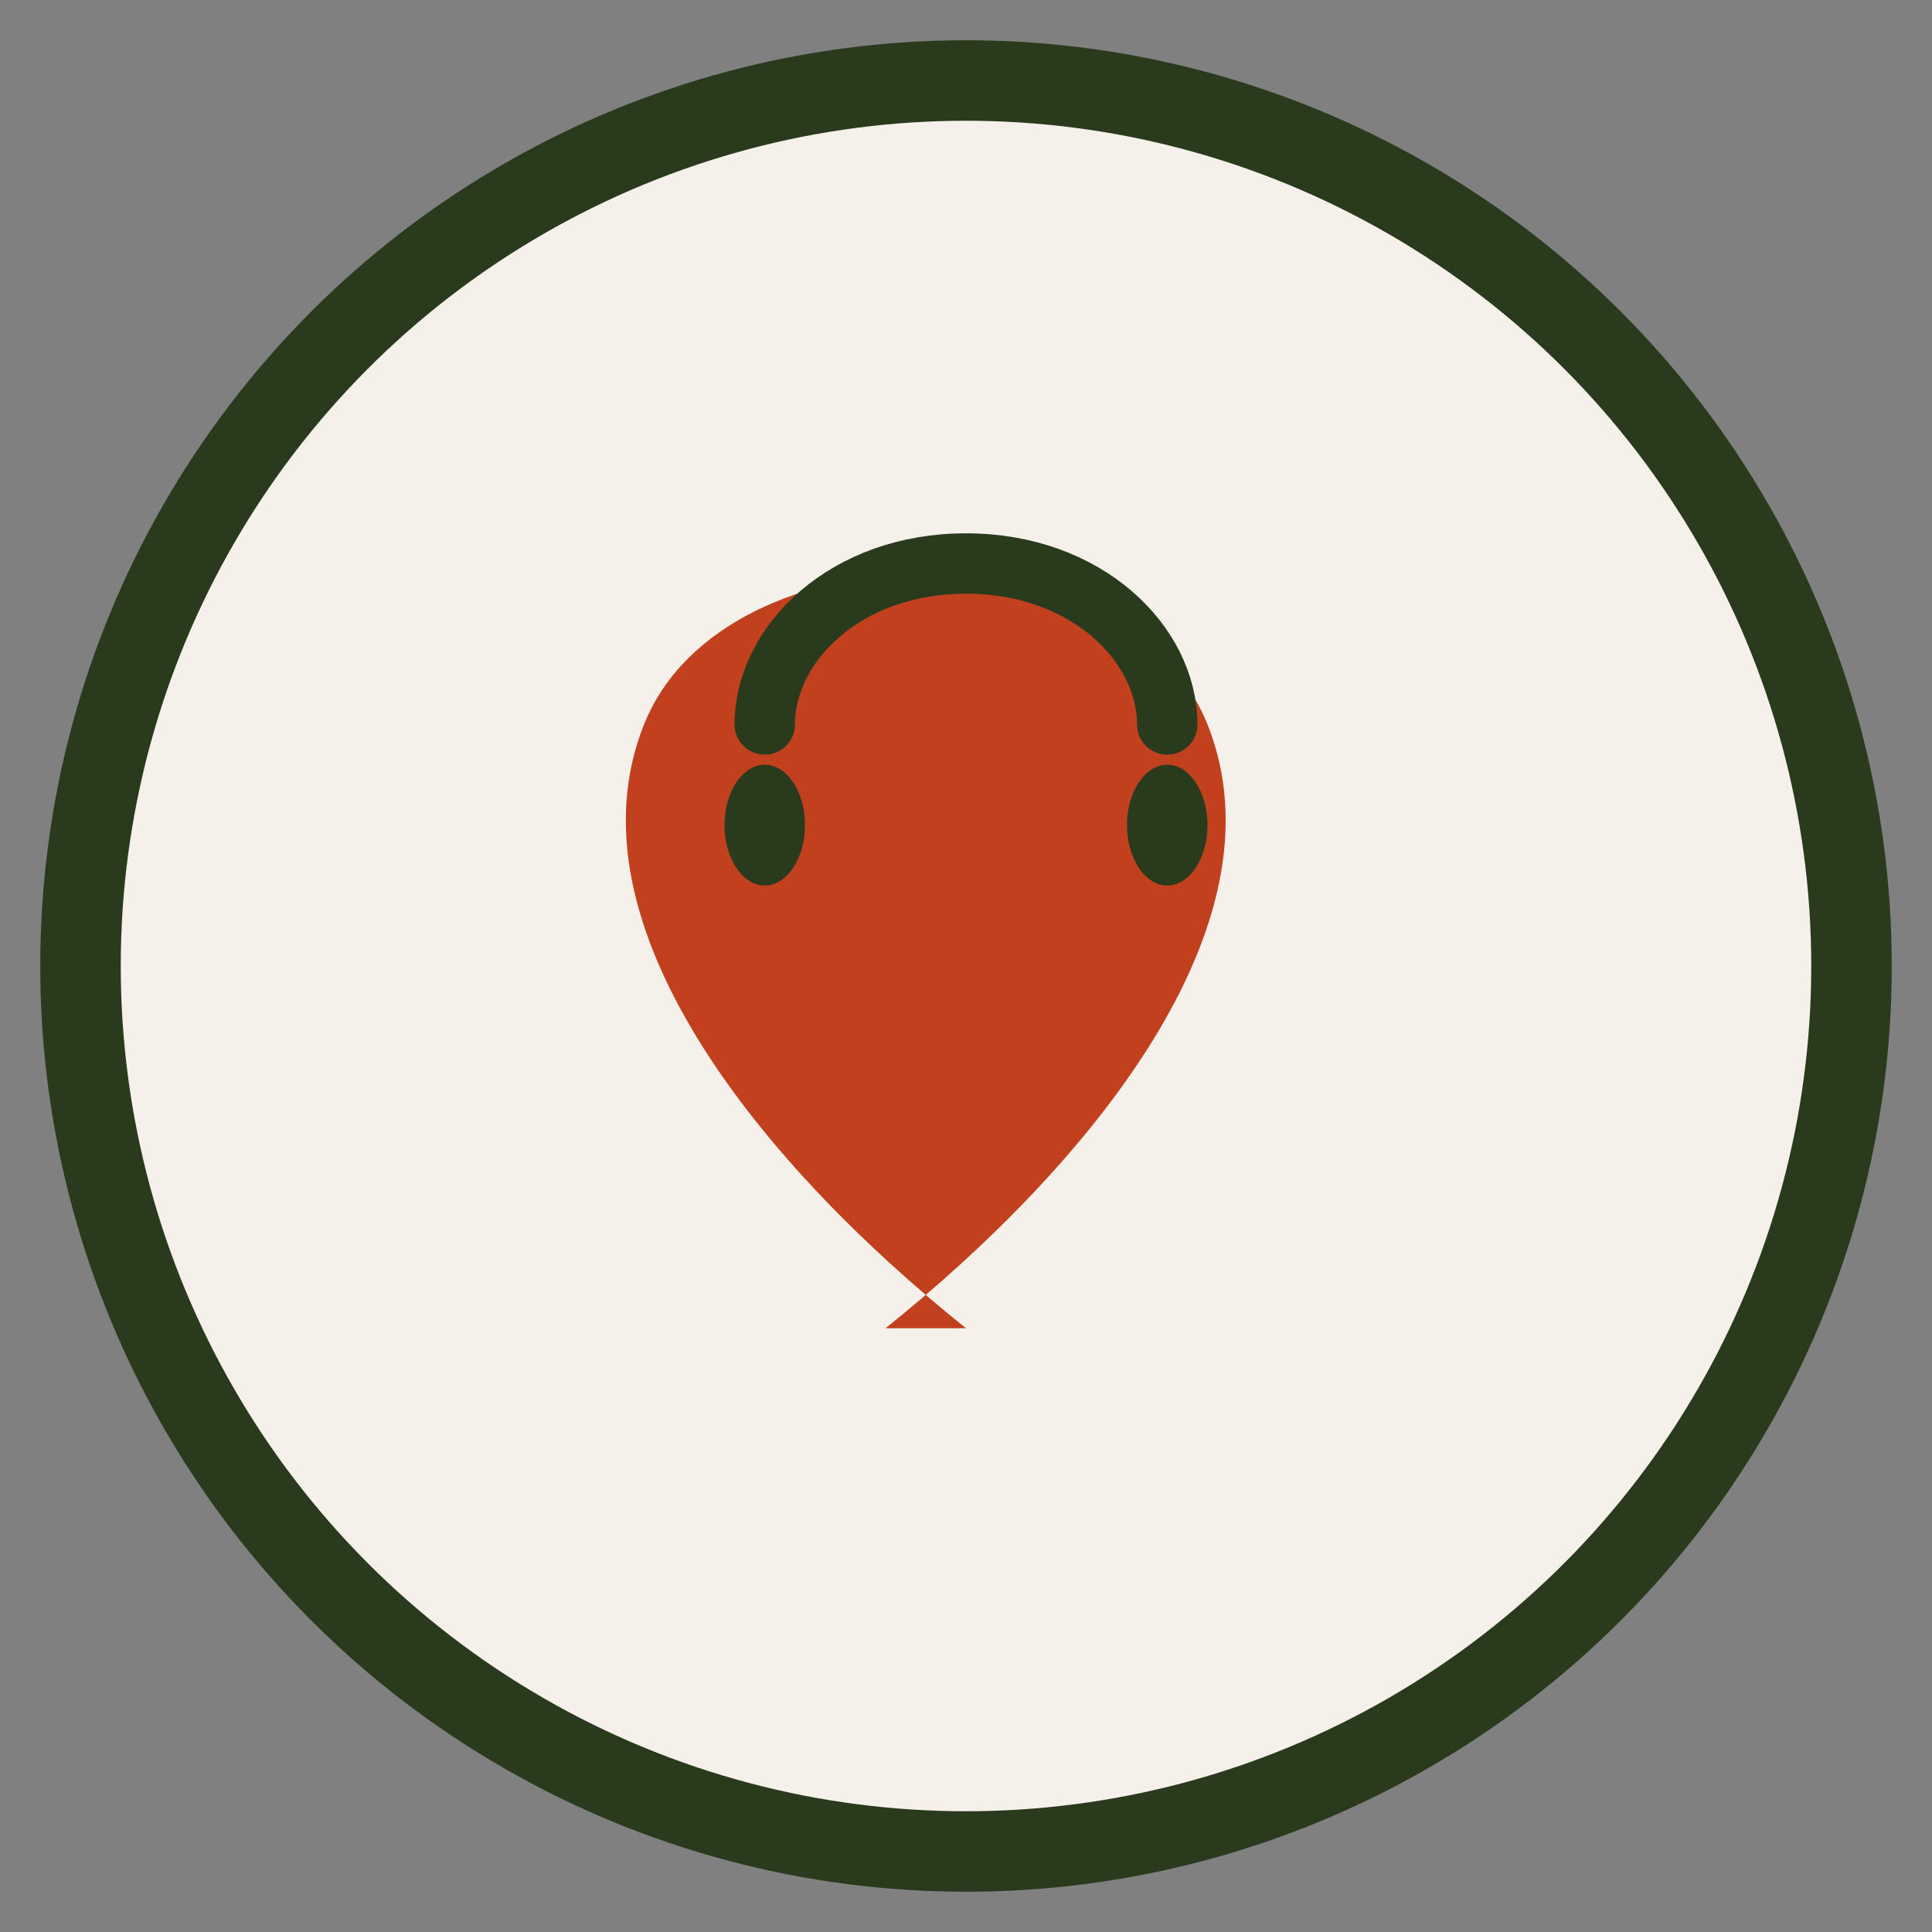
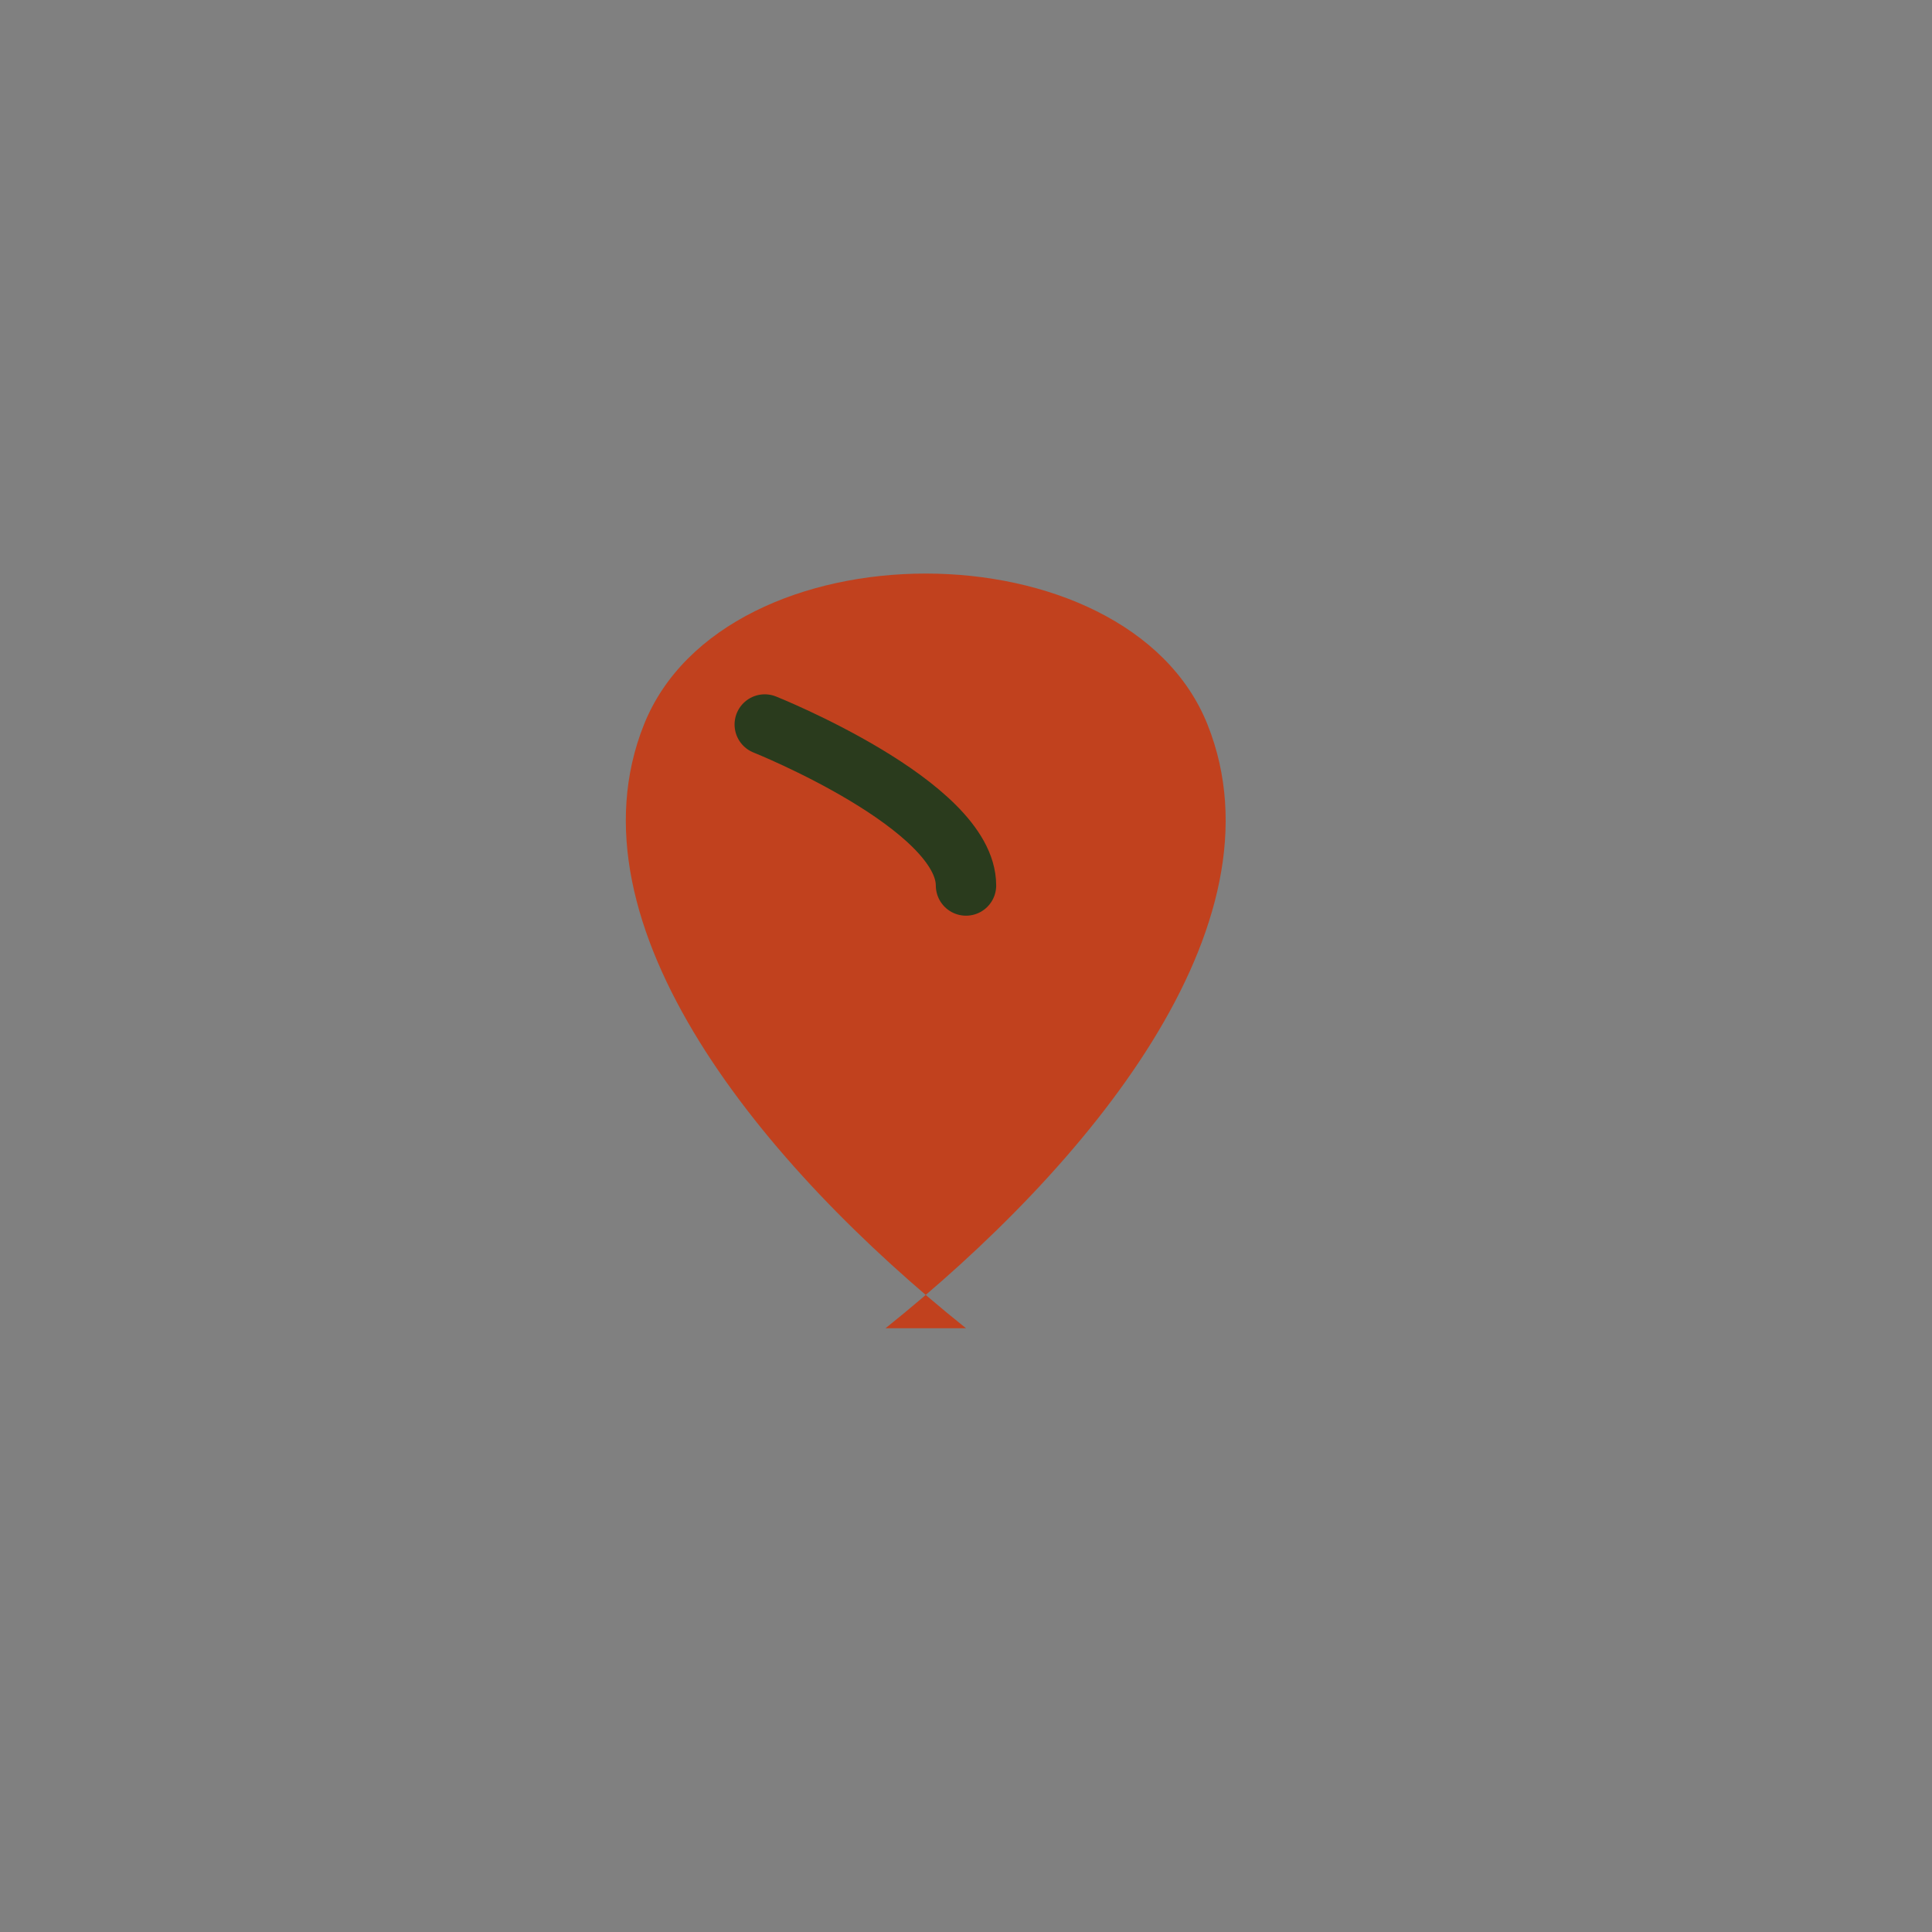
<svg xmlns="http://www.w3.org/2000/svg" width="48" height="48" viewBox="0 0 48 48">
  <rect x="0" y="0" width="48" height="48" fill="#808080" stroke="none" />
-   <circle cx="24" cy="24" r="22" fill="#F5F0EA" stroke="#2A3B1D" stroke-width="2" />
  <path d="M24 33c-5-4-10-10-8-15 2-5 12-5 14 0 2 5-3 11-8 15z" fill="#C1411E" />
-   <path d="M19 18c0-2 2-4 5-4s5 2 5 4" stroke="#2A3B1D" stroke-width="1.5" fill="none" stroke-linecap="round" />
-   <ellipse cx="19" cy="20.5" rx="1" ry="1.5" fill="#2A3B1D" />
-   <ellipse cx="29" cy="20.5" rx="1" ry="1.5" fill="#2A3B1D" />
+   <path d="M19 18s5 2 5 4" stroke="#2A3B1D" stroke-width="1.5" fill="none" stroke-linecap="round" />
</svg>